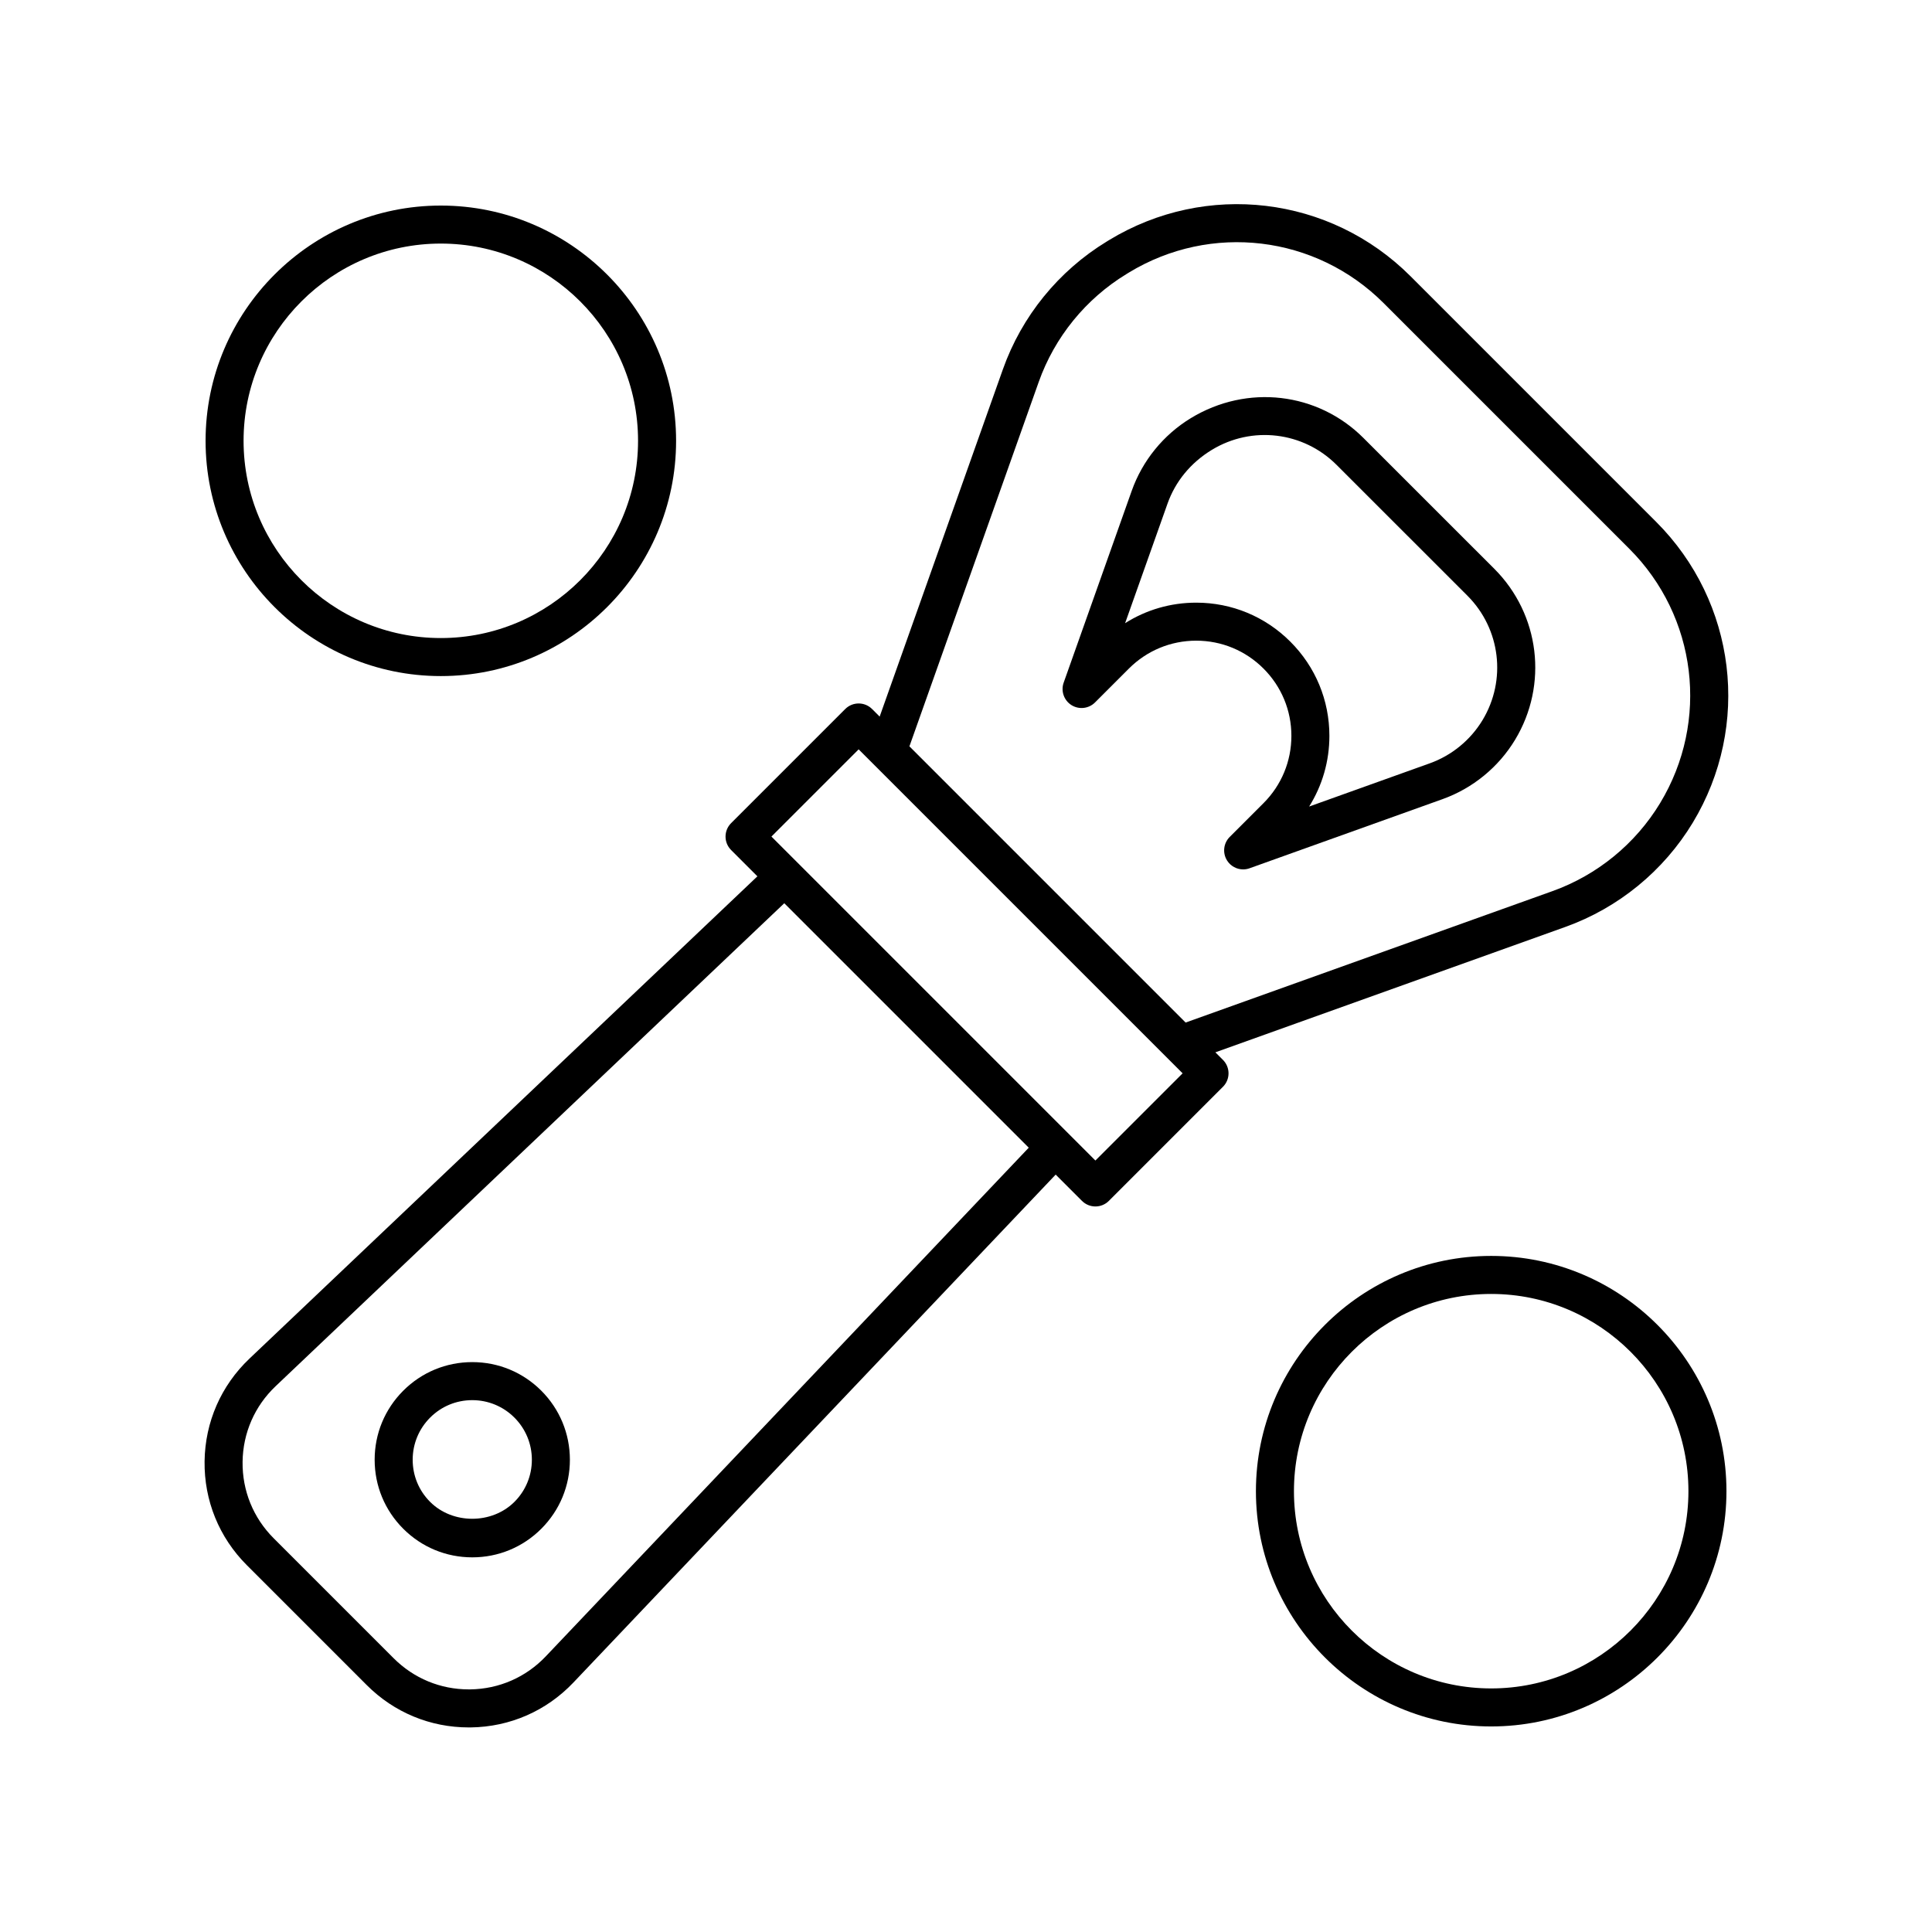
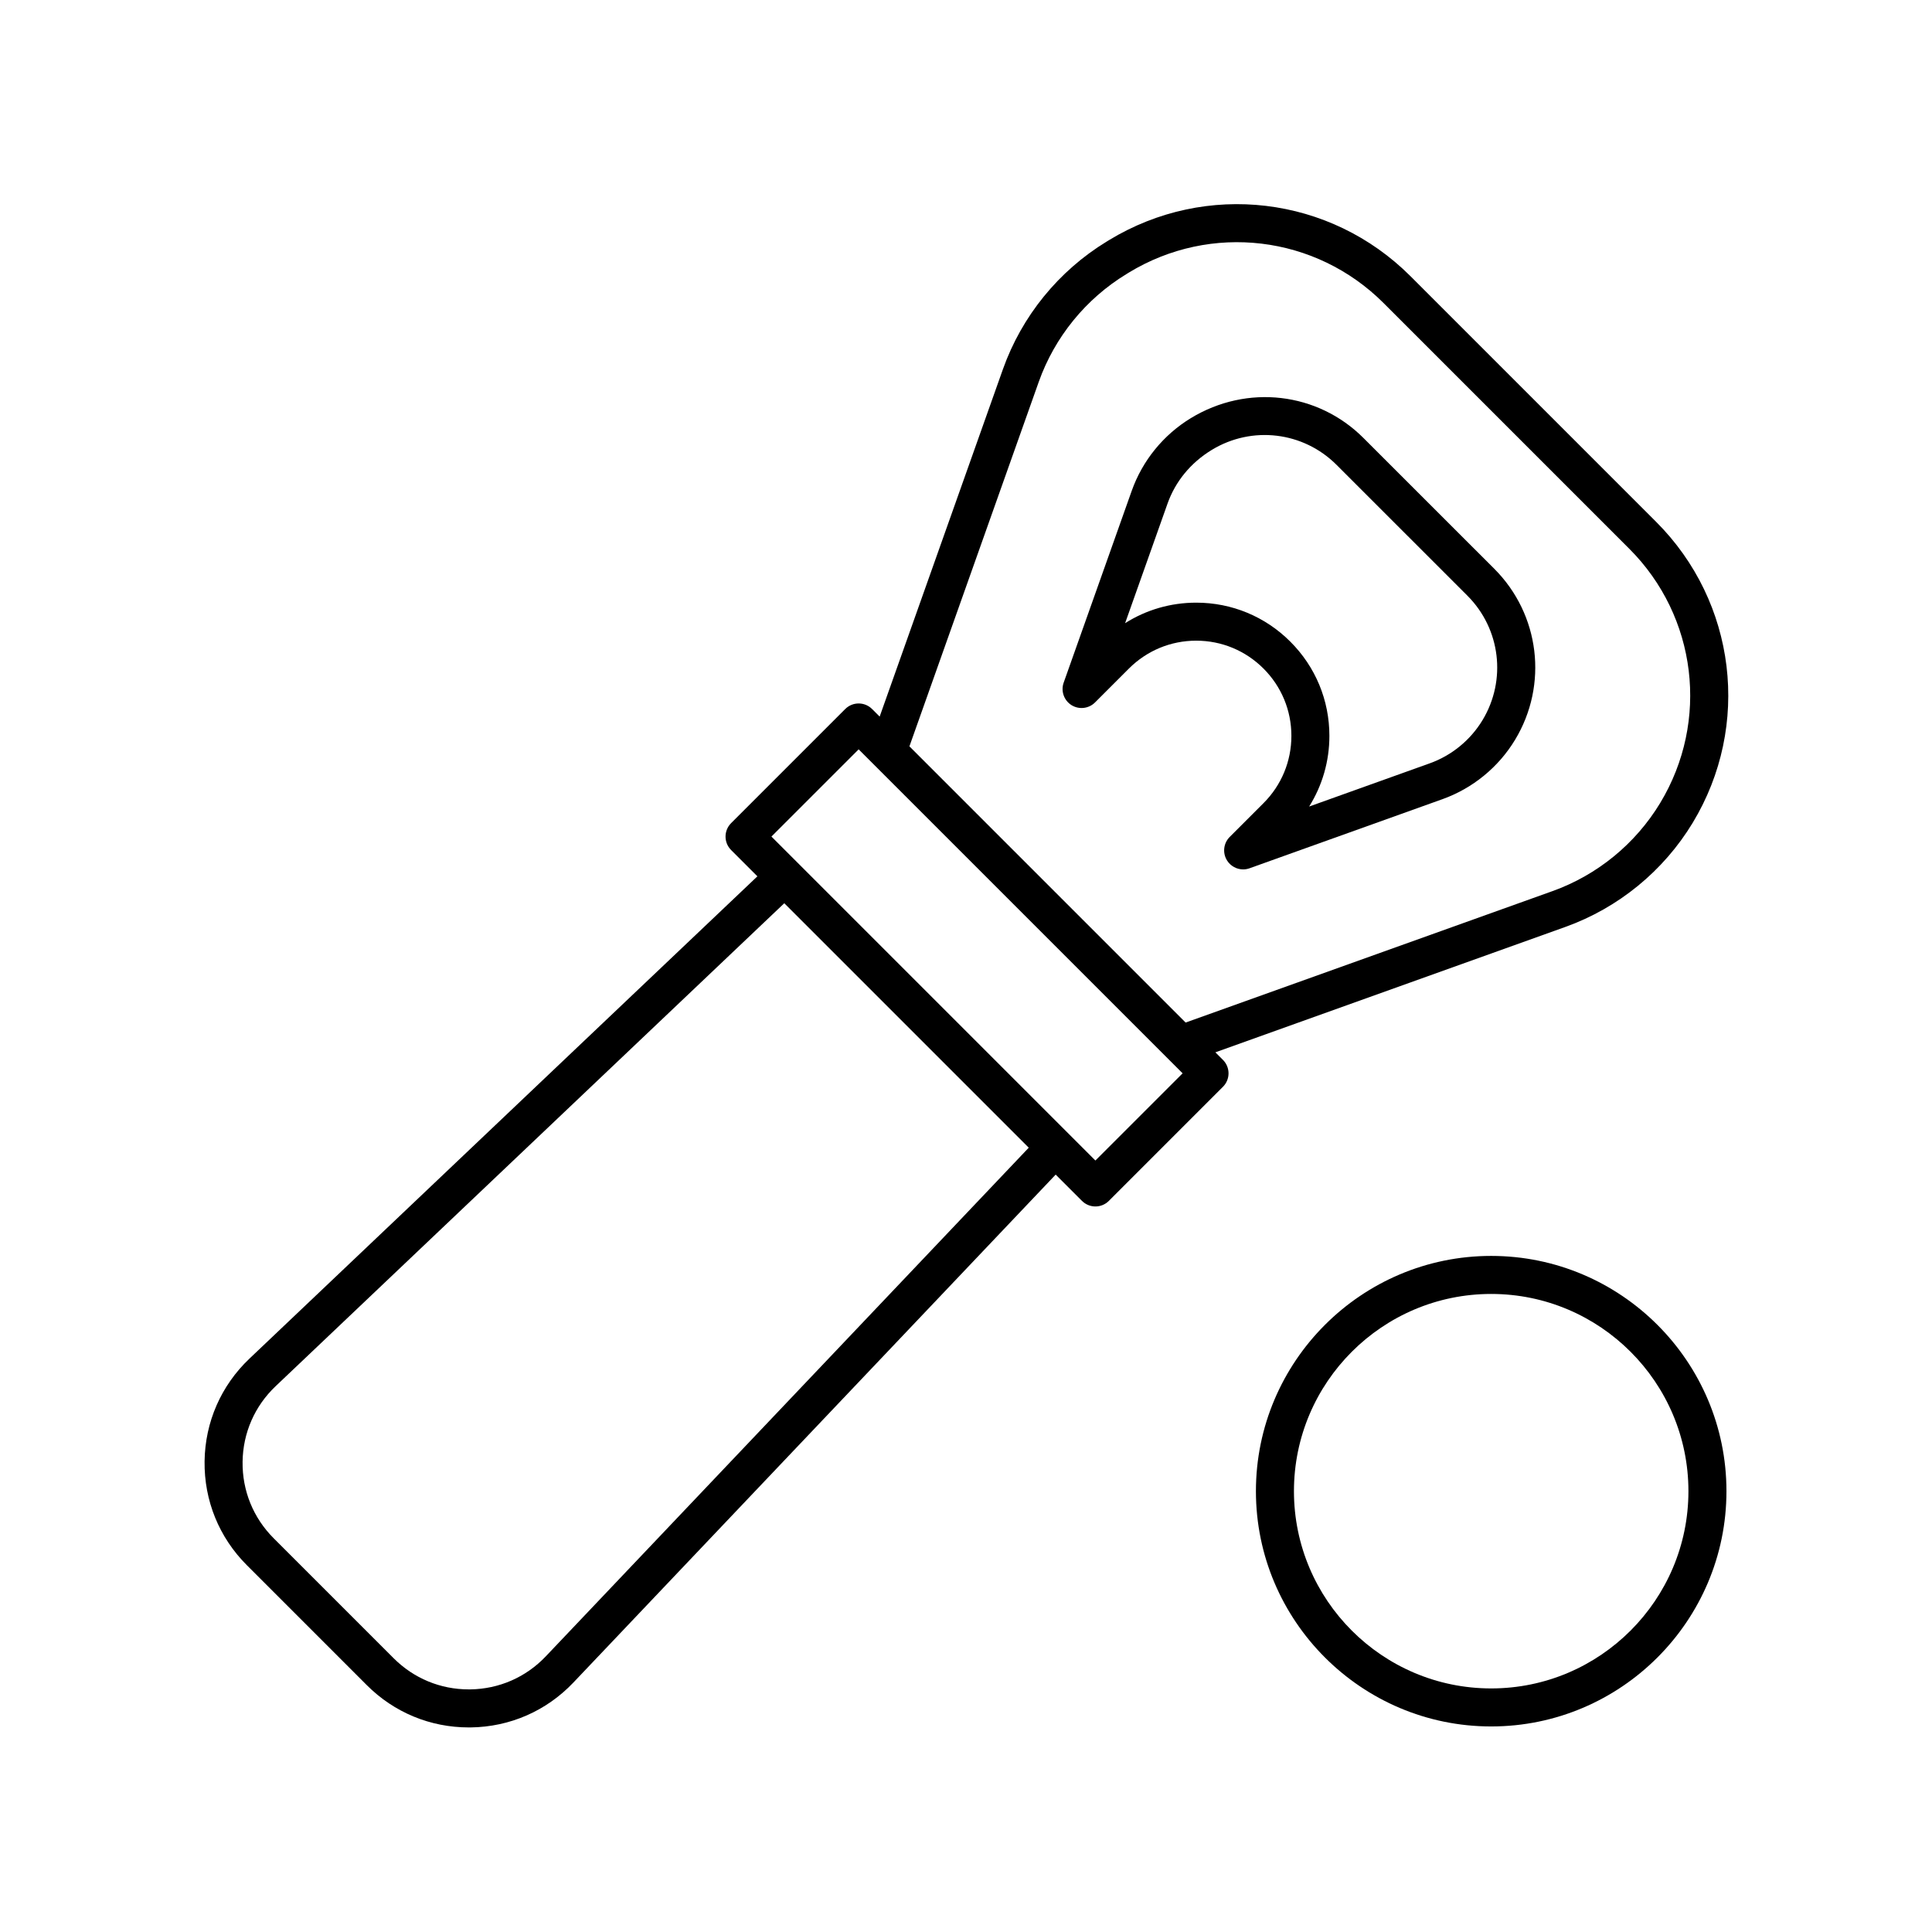
<svg xmlns="http://www.w3.org/2000/svg" fill="#000000" width="800px" height="800px" version="1.1" viewBox="144 144 512 512">
  <g>
    <path d="m517.81 217.21c-21.305-21.305-54.164-25.23-79.914-9.57l-0.609 0.375c-12.746 7.766-22.52 19.785-27.508 33.852l-32.66 92.039-2.004-2.004c-1.969-1.969-5.156-1.969-7.125 0l-30.238 30.238c-1.969 1.969-1.969 5.156 0 7.125l6.969 6.969-134.6 127.8c-7.543 7.16-11.77 16.828-11.906 27.223-0.133 10.402 3.844 20.176 11.199 27.531l31.797 31.797c7.234 7.234 16.812 11.199 27.016 11.199h0.516c10.395-0.137 20.062-4.363 27.223-11.906l127.8-134.6 6.969 6.969c0.984 0.984 2.273 1.477 3.562 1.477 1.289 0 2.578-0.492 3.562-1.477l30.238-30.238c1.969-1.969 1.969-5.156 0-7.125l-2.008-2.008 92.738-33.227c14.051-5.031 26.043-14.844 33.766-27.617 15.531-25.707 11.551-58.488-9.684-79.723zm-229.16 365.73c-5.269 5.555-12.387 8.664-20.043 8.766h-0.379c-7.519 0-14.566-2.918-19.898-8.246l-31.797-31.797c-5.418-5.418-8.344-12.621-8.246-20.273 0.102-7.656 3.211-14.773 8.766-20.043l134.79-127.98 64.785 64.785zm145.64-131.39-85.852-85.852 23.113-23.113 85.855 85.855zm149.67-94.738c-6.527 10.801-16.66 19.09-28.535 23.344l-97.223 34.832-73.195-73.199 34.266-96.562c4.215-11.887 12.477-22.047 23.273-28.613l0.605-0.375c21.758-13.234 49.531-9.914 67.535 8.094l65.098 65.098c17.945 17.945 21.309 45.656 8.176 67.383z" />
    <path d="m505.33 260.07c-12.109-12.113-30.793-14.363-45.766-5.246-7.246 4.414-12.809 11.246-15.645 19.246l-18.035 50.84c-0.789 2.219 0.07 4.684 2.055 5.945 1.992 1.25 4.582 0.969 6.254-0.699l8.98-8.98c4.762-4.762 11.098-7.391 17.836-7.391 6.734 0 13.066 2.629 17.832 7.391 4.762 4.762 7.391 11.094 7.391 17.832 0 6.734-2.629 13.074-7.391 17.836l-8.953 8.953c-1.668 1.668-1.953 4.266-0.695 6.258 0.945 1.492 2.566 2.344 4.254 2.344 0.566 0 1.141-0.094 1.699-0.297l51.164-18.328c7.988-2.867 14.805-8.449 19.191-15.703 8.84-14.617 6.578-33.258-5.5-45.34zm31.547 74.785c-3.199 5.285-8.156 9.348-13.973 11.434l-31.969 11.453c3.492-5.566 5.367-12.004 5.367-18.734 0-9.426-3.676-18.293-10.344-24.953-6.66-6.668-15.527-10.344-24.953-10.344-6.773 0-13.254 1.898-18.84 5.438l11.246-31.703c2.066-5.824 6.109-10.801 11.719-14.215 10.656-6.484 24.254-4.852 33.074 3.965l34.668 34.66c8.789 8.793 10.434 22.359 4.004 33z" />
-     <path d="m287.45 512.55c-4.887-4.887-11.387-7.578-18.293-7.578-6.914 0-13.406 2.691-18.293 7.578s-7.578 11.387-7.578 18.293c0 6.914 2.691 13.406 7.578 18.293 4.887 4.887 11.379 7.578 18.293 7.578 6.906 0 13.406-2.688 18.293-7.578 4.887-4.887 7.578-11.379 7.578-18.293-0.004-6.906-2.695-13.406-7.578-18.293zm-7.125 29.465c-5.977 5.969-16.379 5.969-22.336 0-2.988-2.981-4.625-6.945-4.625-11.168 0-4.215 1.645-8.184 4.625-11.168 2.981-2.988 6.945-4.625 11.168-4.625 4.215 0 8.184 1.645 11.168 4.625 2.981 2.988 4.625 6.953 4.625 11.168 0 4.219-1.641 8.184-4.625 11.168z" />
-     <path d="m198.48 260.82c0 34.375 27.969 62.348 62.348 62.348 34.371 0 62.344-27.973 62.344-62.348s-27.973-62.344-62.348-62.344-62.344 27.969-62.344 62.344zm114.61 0c0 28.82-23.449 52.27-52.27 52.27-28.82 0-52.27-23.449-52.27-52.27 0-28.82 23.449-52.27 52.27-52.27 28.82 0 52.27 23.449 52.27 52.27z" />
    <path d="m539.18 476.83c-34.375 0-62.348 27.969-62.348 62.348 0 34.375 27.973 62.348 62.348 62.348s62.348-27.973 62.348-62.348-27.973-62.348-62.348-62.348zm0 114.62c-28.82 0-52.27-23.449-52.27-52.27 0-28.82 23.449-52.27 52.27-52.27 28.82 0 52.27 23.449 52.27 52.27 0 28.82-23.449 52.27-52.27 52.27z" />
  </g>
</svg>